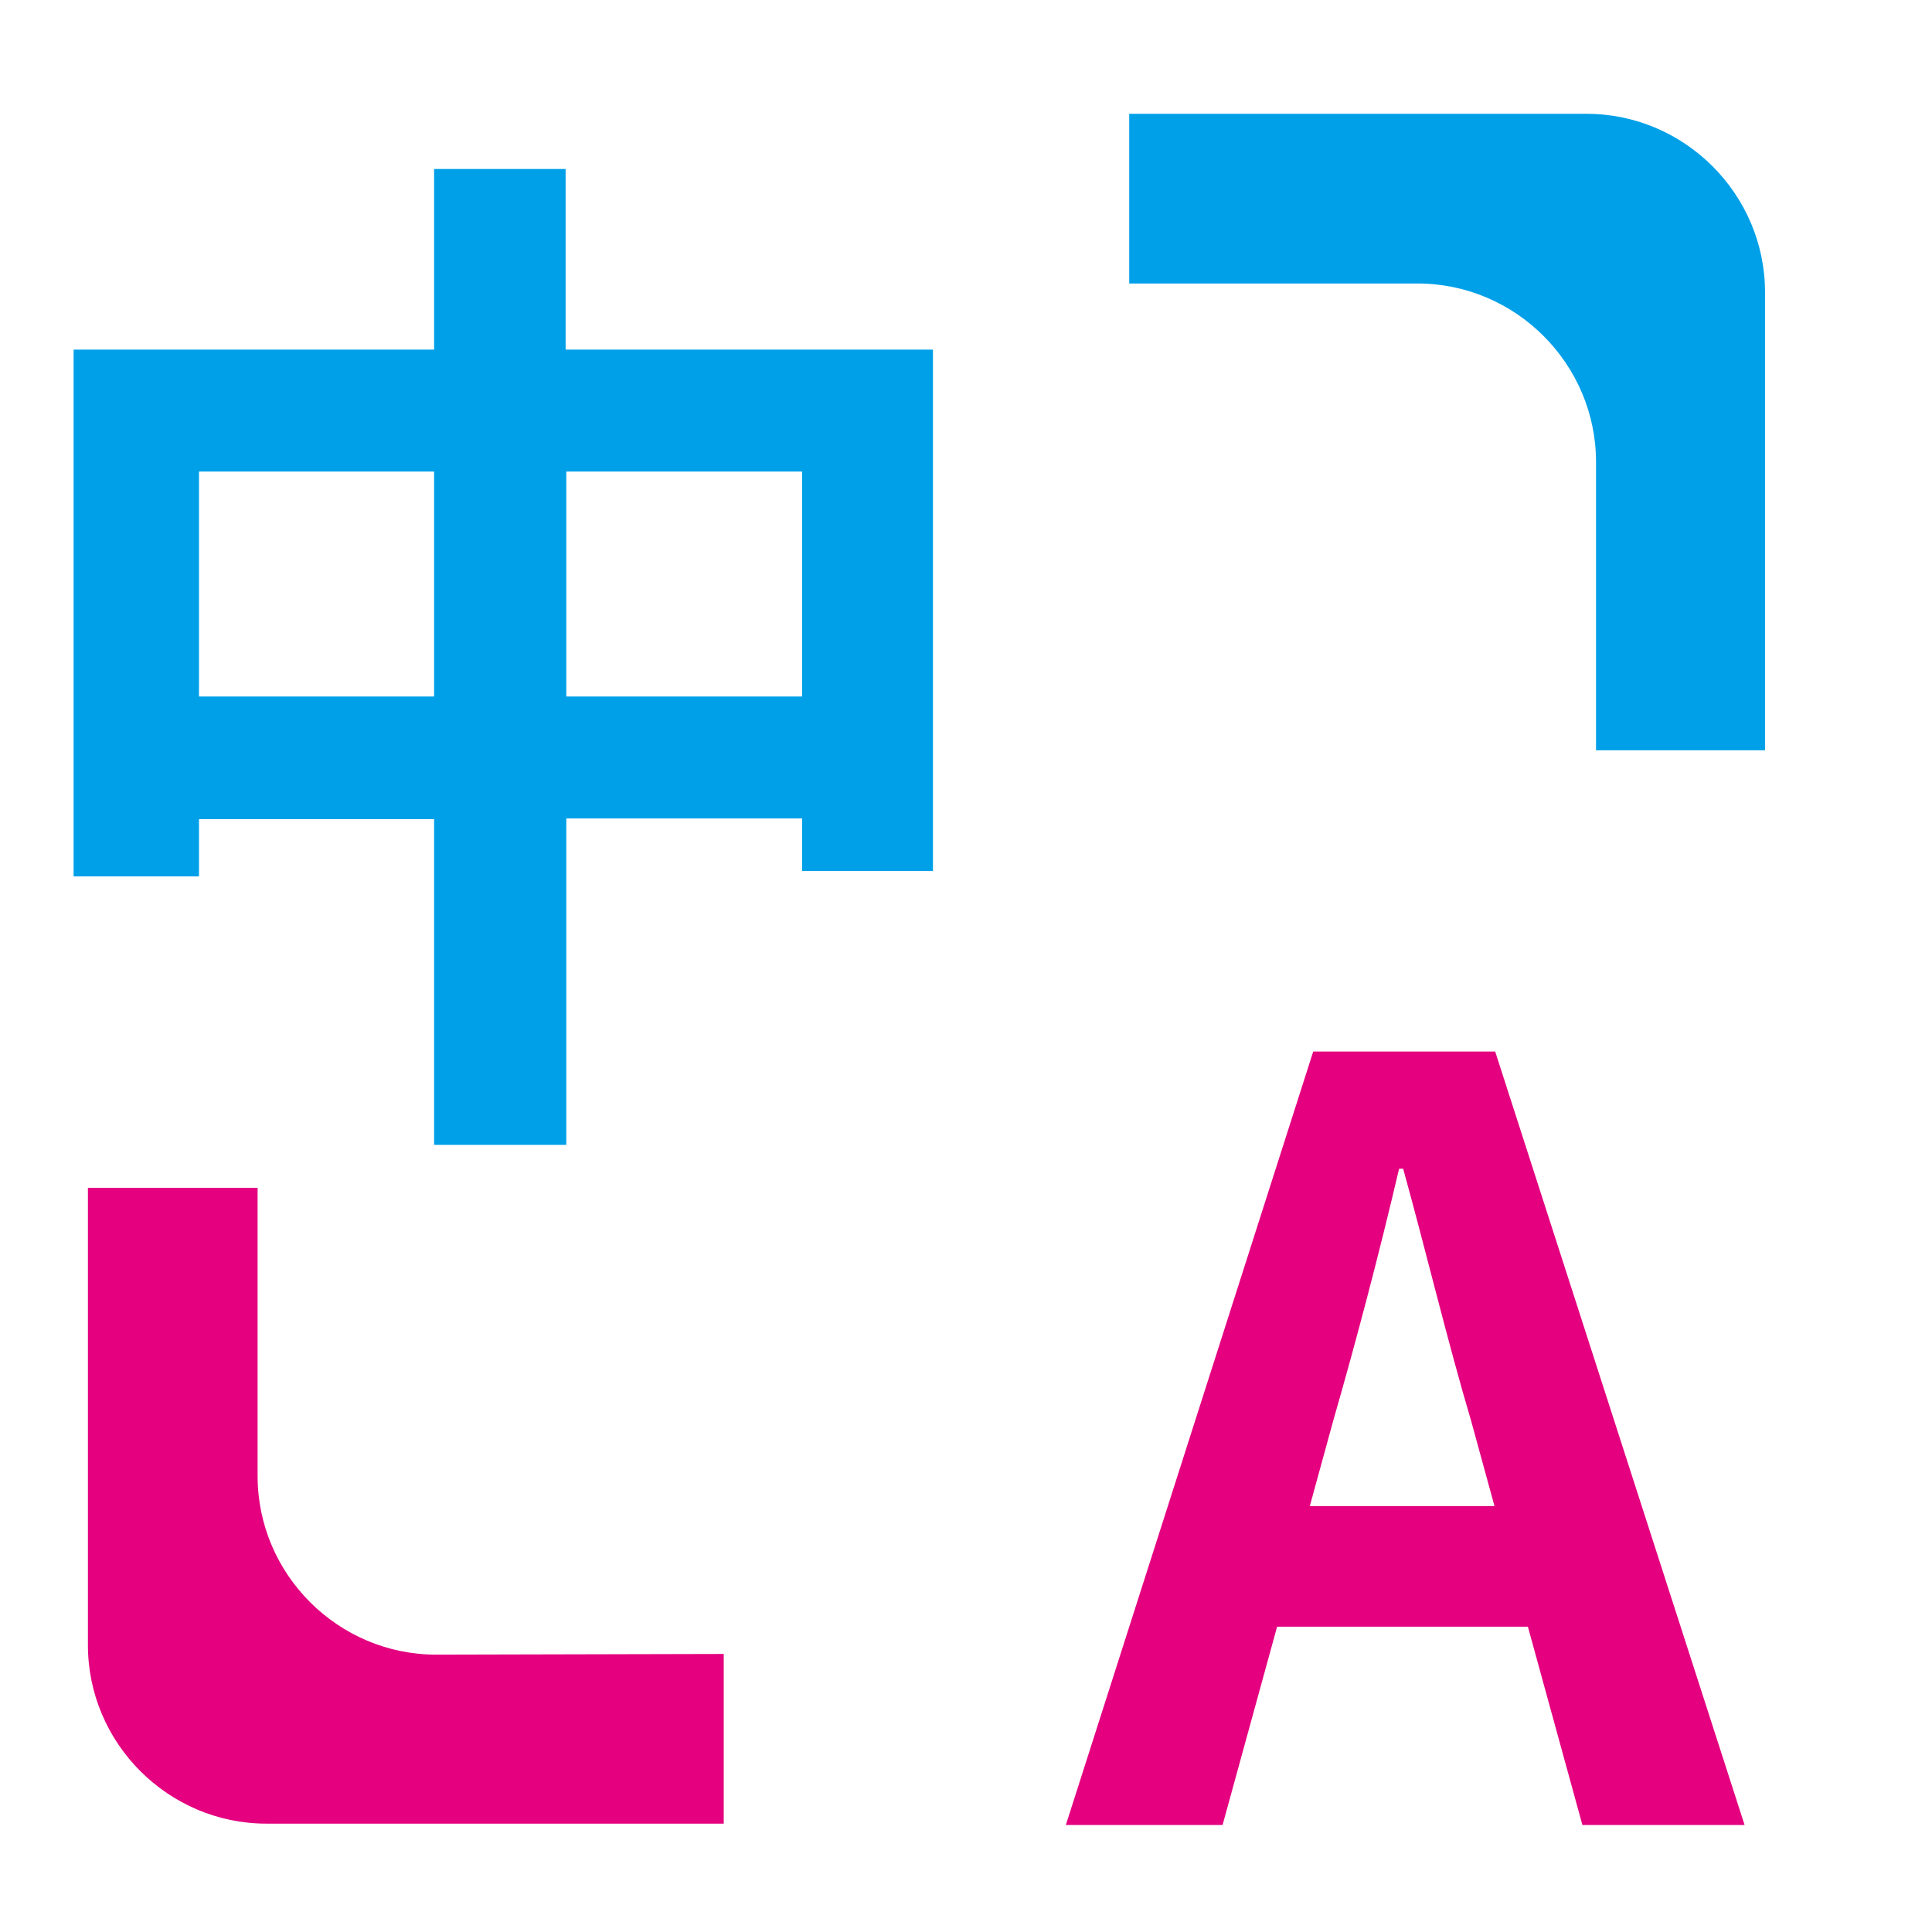
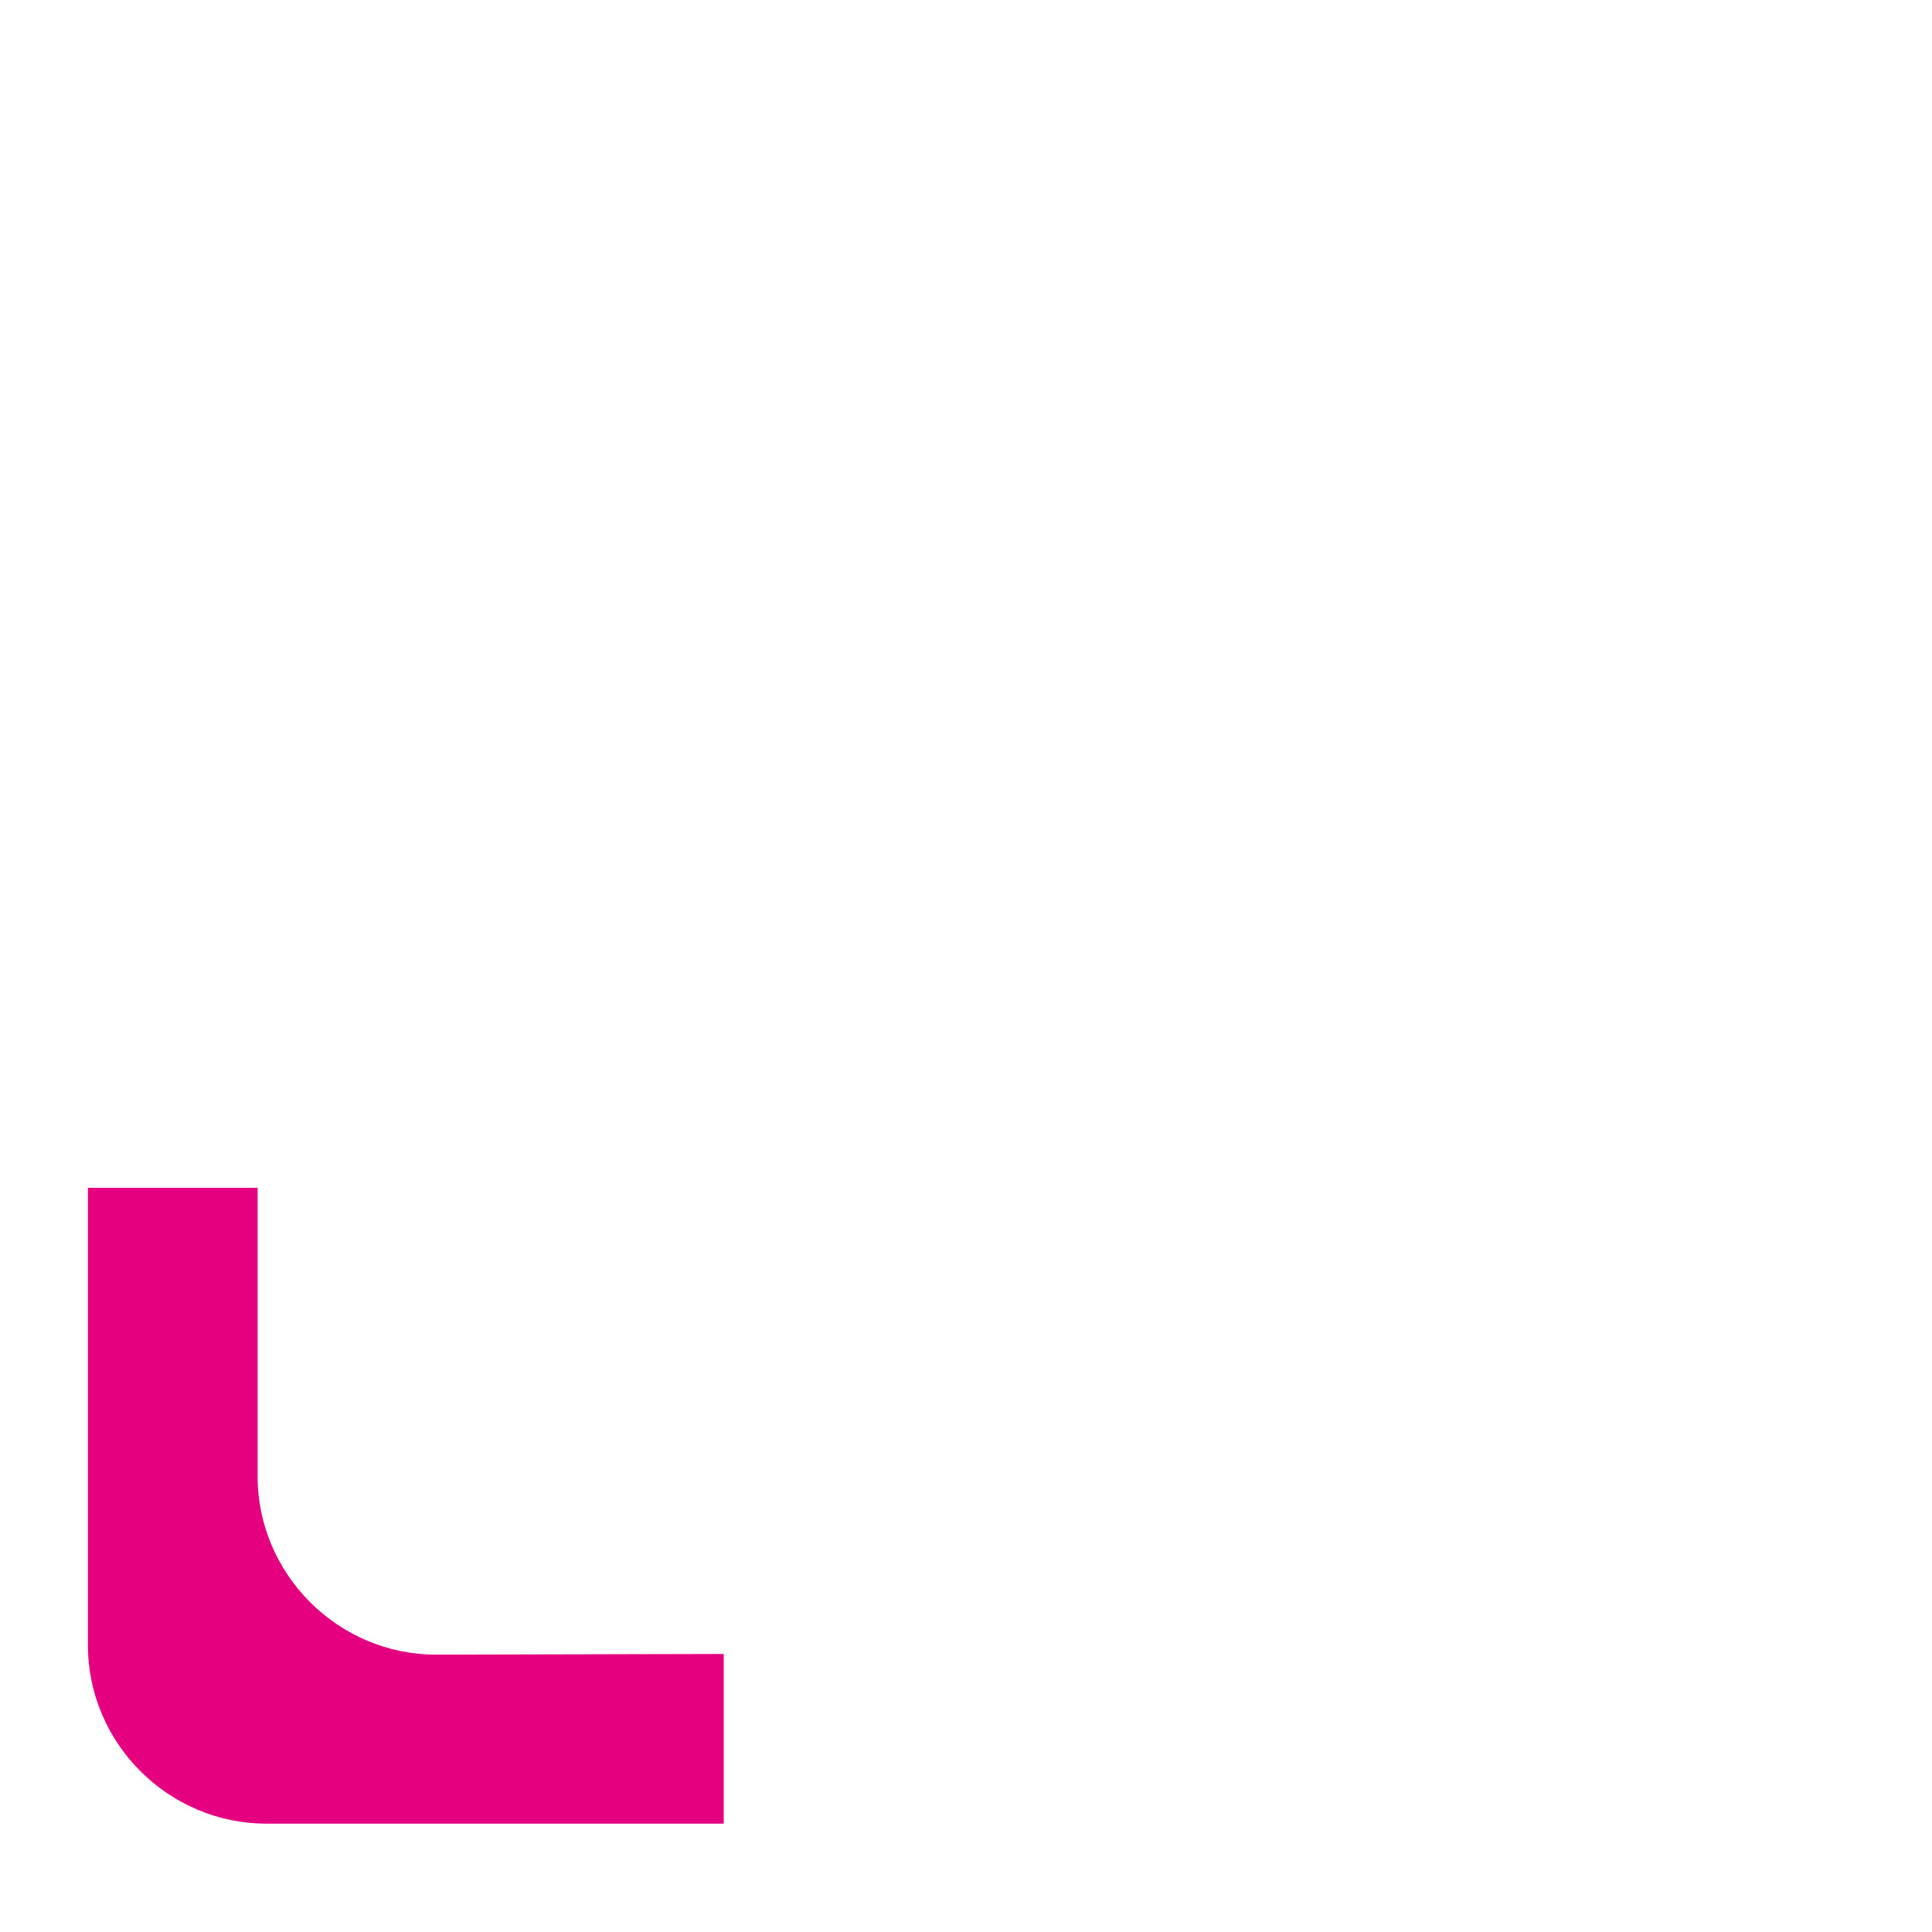
<svg xmlns="http://www.w3.org/2000/svg" version="1.1" id="图层_1" x="0px" y="0px" viewBox="0 0 283.5 283.5" style="enable-background:new 0 0 283.5 283.5;" xml:space="preserve">
  <style type="text/css">
	.st0{fill:#00A0E9;}
	.st1{fill:#E4007F;}
</style>
  <g>
-     <path class="st0" d="M136.9,51.3v76.5h-19.2v-7.7H83.1V168H63.7v-47.8H29.2v8.4H10.8V51.3h52.9V24.8H83v26.5H136.9z M63.7,102.2   v-33H29.2v33H63.7z M117.7,102.2v-33H83.1v33H117.7z" />
-   </g>
+     </g>
  <g>
-     <path class="st1" d="M224.2,238.7h-36.8l-8,29.1h-23l36.3-113.5h26.7L256,267.8h-23.8L224.2,238.7z M219.3,221l-3.4-12.4   c-3.5-11.8-6.6-24.8-10-37.1h-0.6c-2.9,12.4-6.3,25.3-9.7,37.1l-3.4,12.4H219.3z" />
-   </g>
-   <path class="st0" d="M232.8,16.7h-67.1v24.9H208c14.4,0,26.2,11.8,26.2,26.2v42.3H259V42.9C259,28.5,247.2,16.7,232.8,16.7z" />
-   <path class="st1" d="M64,242.8c-14.4,0-26.2-11.8-26.2-26.2v-42.3H12.9v67.1c0,14.4,11.8,26.2,26.2,26.2h67.1v-24.9L64,242.8  L64,242.8z" />
+     </g>
+   <path class="st1" d="M64,242.8c-14.4,0-26.2-11.8-26.2-26.2v-42.3H12.9v67.1c0,14.4,11.8,26.2,26.2,26.2h67.1v-24.9L64,242.8z" />
</svg>